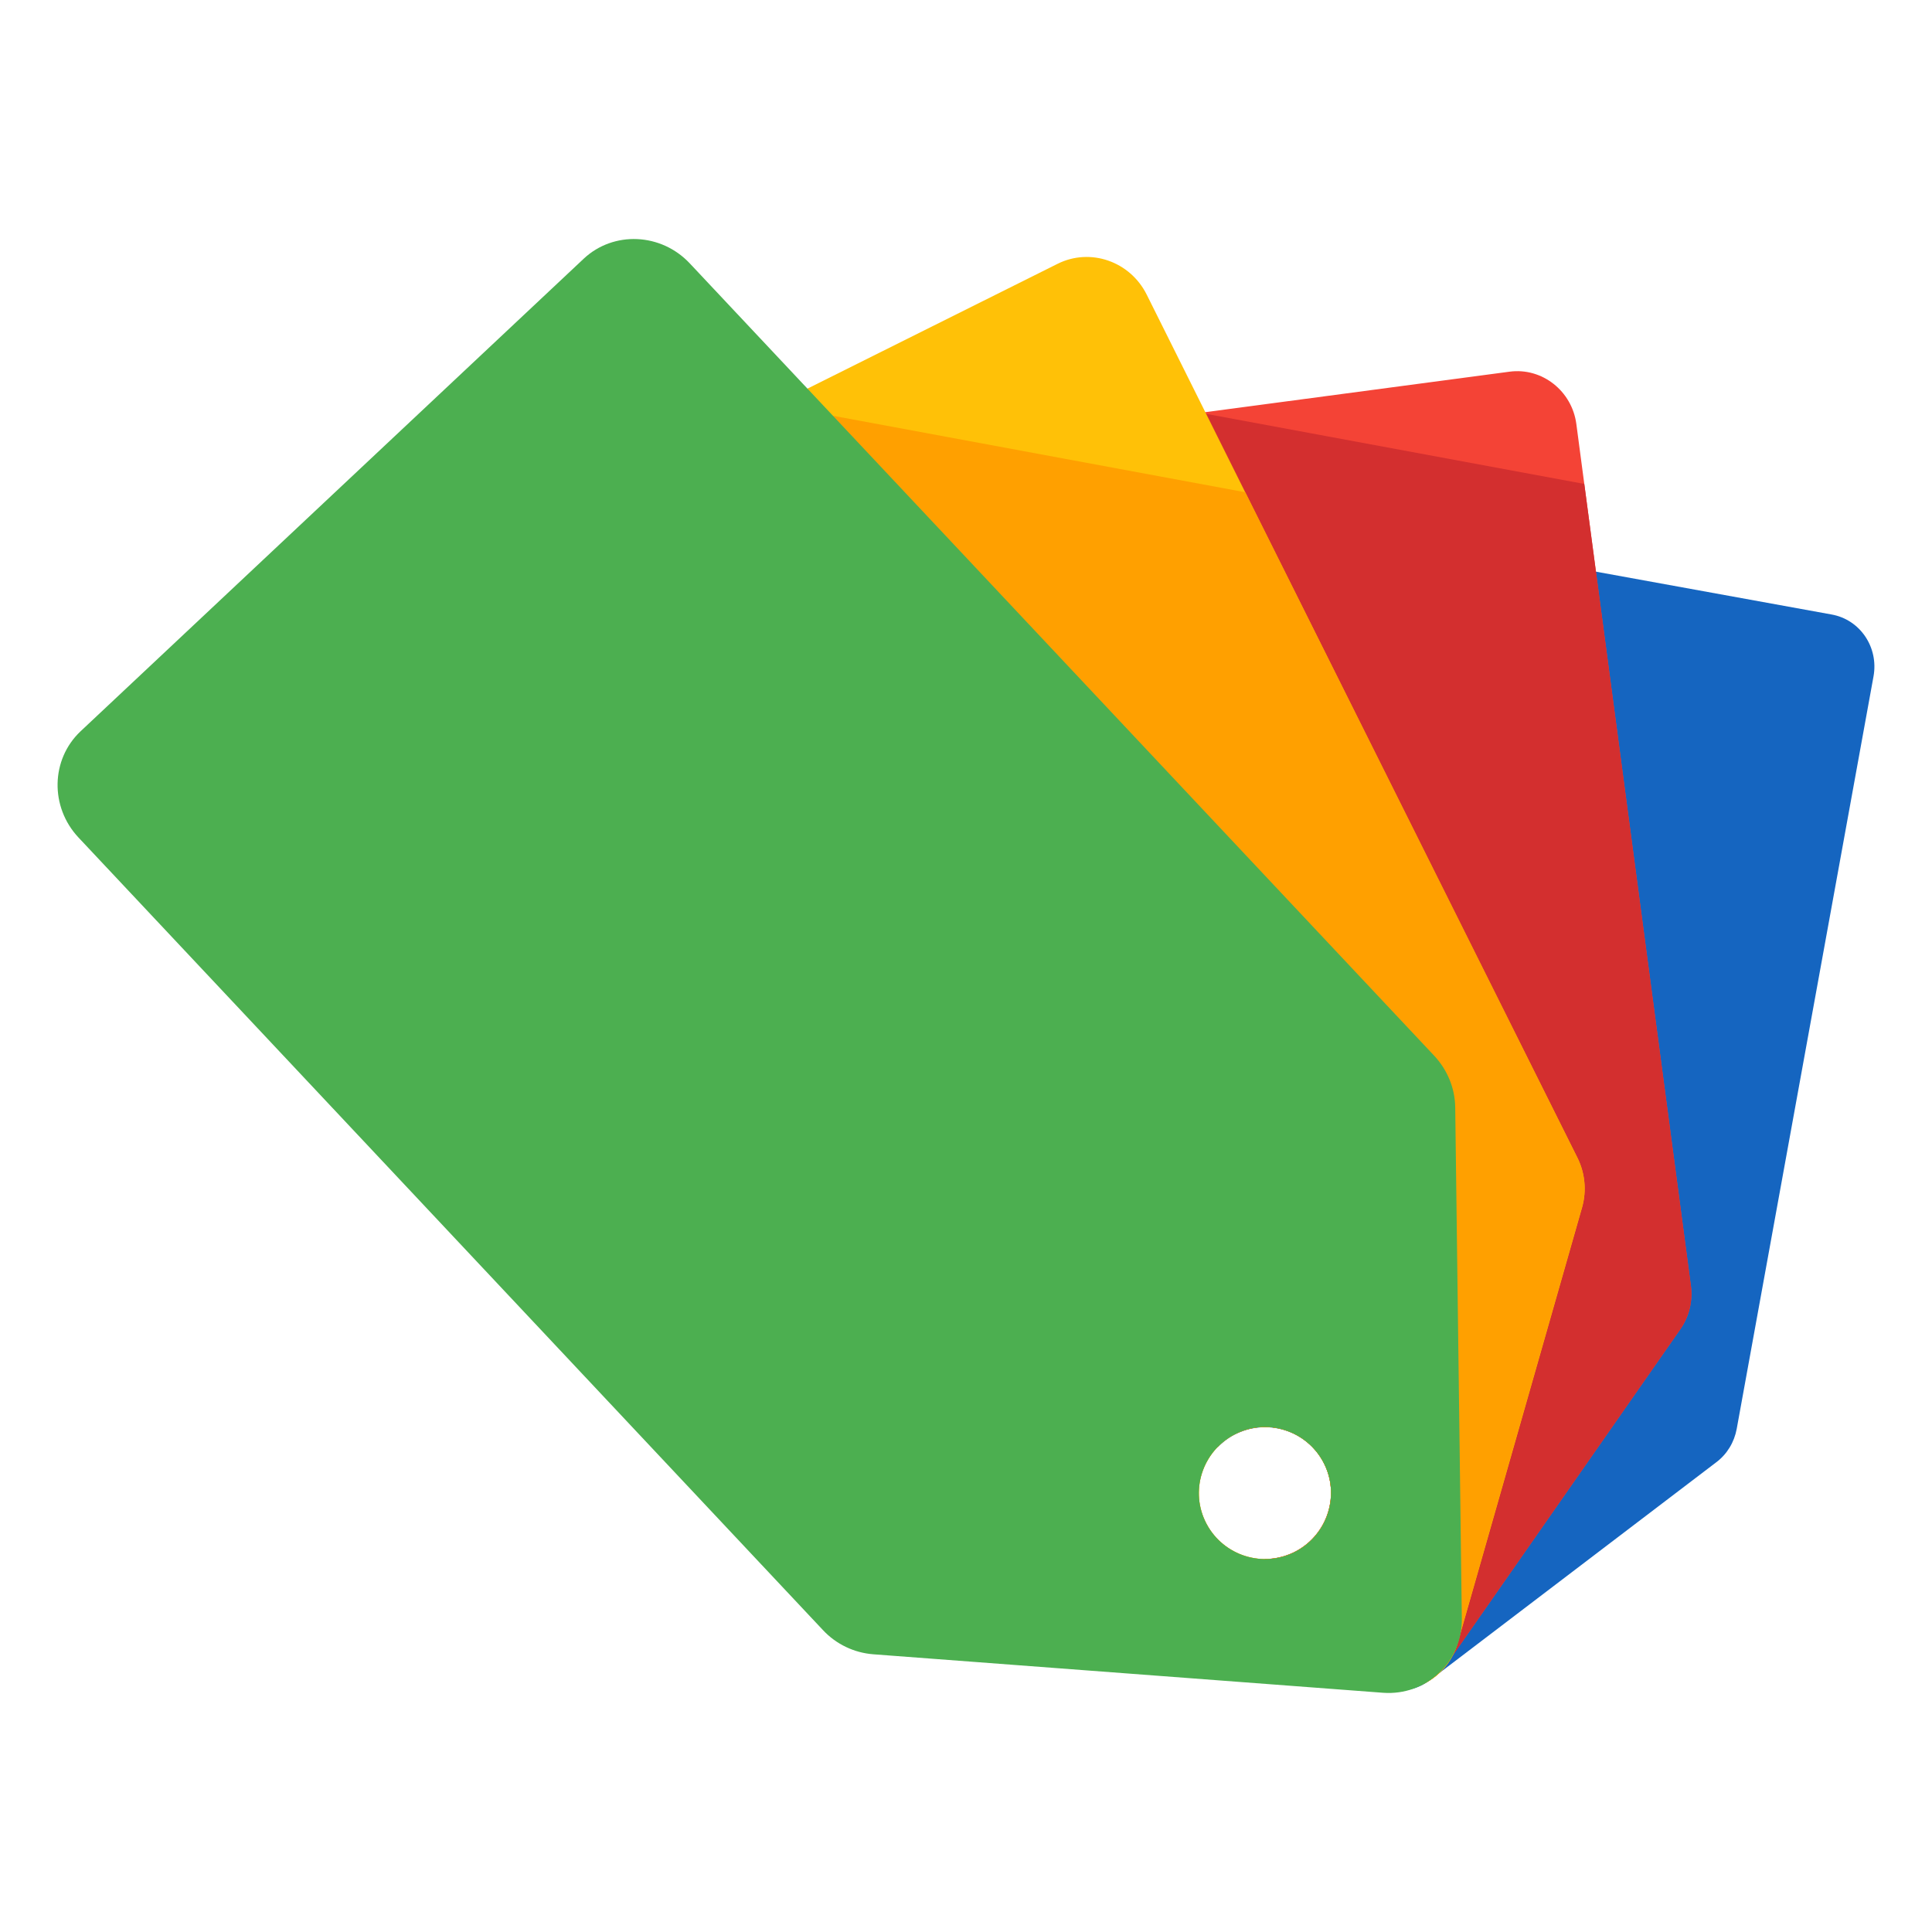
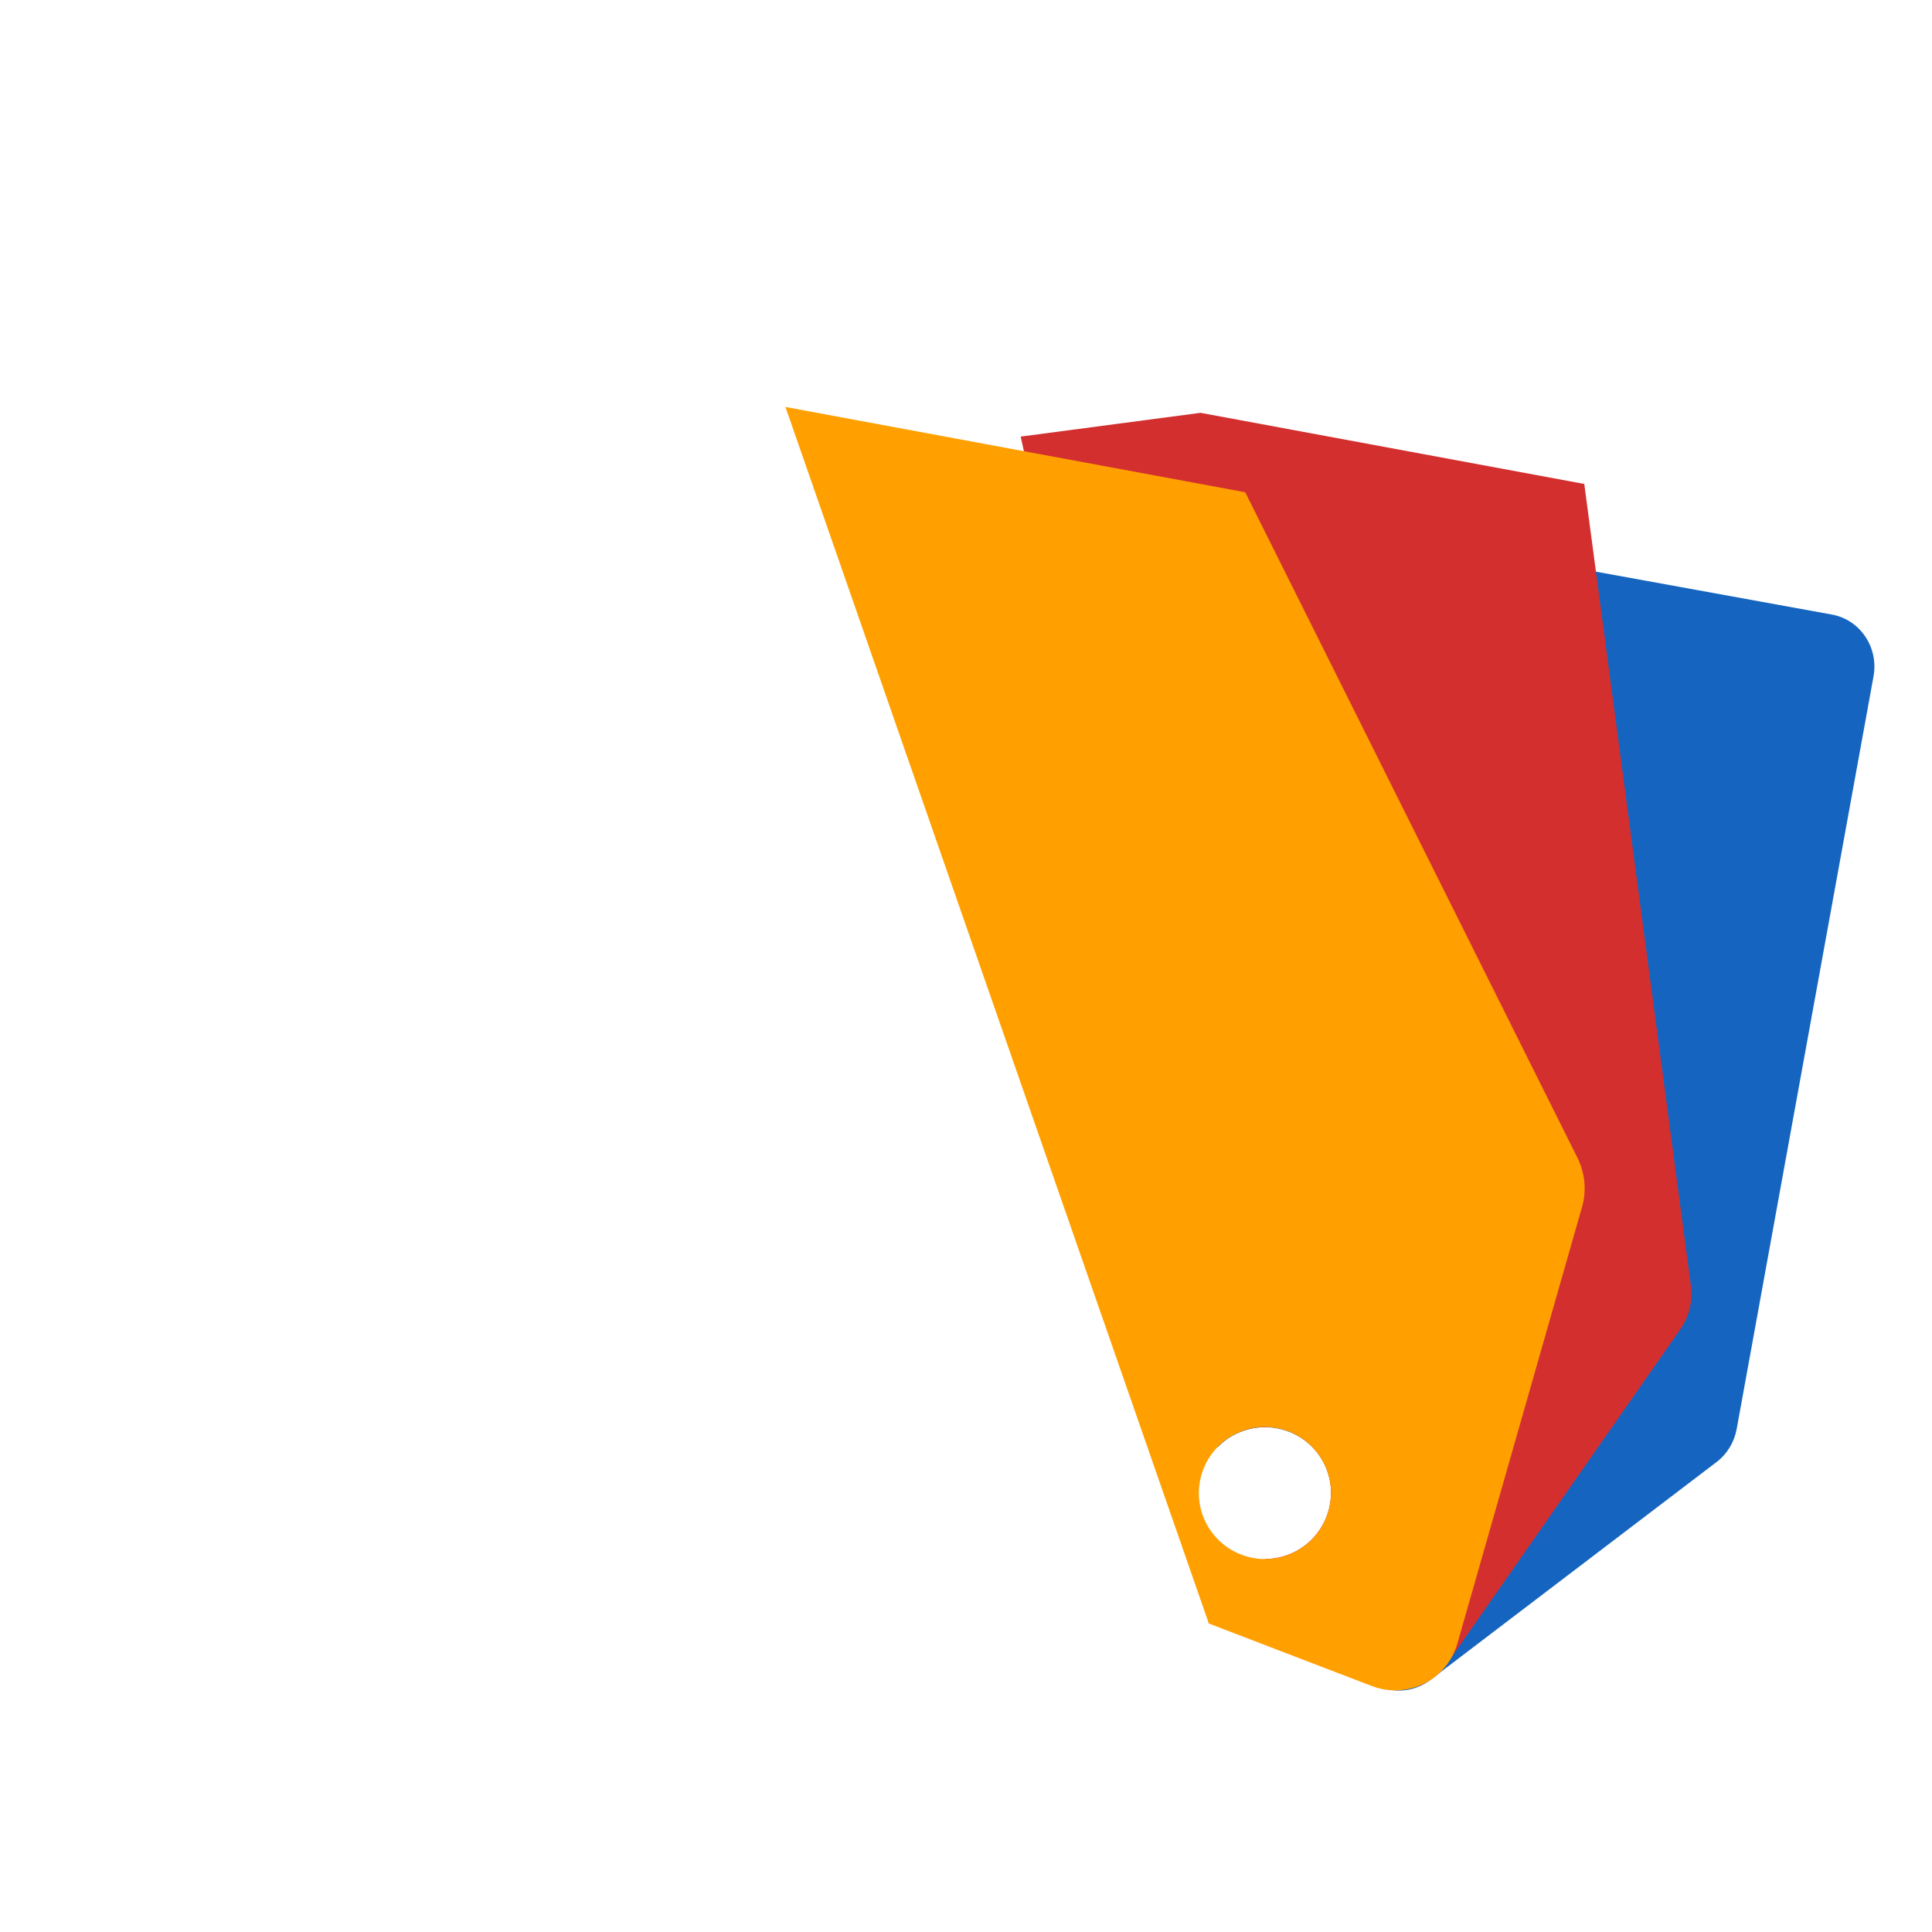
<svg xmlns="http://www.w3.org/2000/svg" t="1646189246313" class="icon" viewBox="0 0 1024 1024" version="1.1" p-id="10007" width="200" height="200">
  <defs>
    <style type="text/css" />
  </defs>
  <path d="M970.8 325.7l-253.1-46c-15-2.7-29.5 7.5-32.3 22.9L613 701.4c-1.3 7.1 0.1 14.4 3.9 20.4l28.5 45.3c2.9-3 6.4-5.6 10.4-7.4 17.5-8.1 38.3-0.5 46.5 17s0.5 38.3-17 46.5c-1.2 0.6-2.5 1.1-3.7 1.5l36.8 58.5c8.6 13.7 26.8 17 39.7 7.2L909.7 775c5.7-4.3 9.5-10.6 10.8-17.7L993 358.5c2.8-15.4-7.1-30.1-22.2-32.8z" fill="#1565C0" p-id="10008" />
-   <path d="M636.3 218.8L541 231.4l114.9 528.1c17.5-8 38.2-0.4 46.3 17 8.1 17.5 0.5 38.3-17 46.5-4.8 2.2-9.8 3.3-14.8 3.3l5.1 23.3 45.9 38.4c14.1 11.8 34.9 9 45.4-6l123.9-177.6c4.6-6.6 6.6-14.8 5.5-23l-56.5-424.9-4.2-31.7c-2.3-17.6-18.2-30.1-35.4-27.8l-163.8 21.8z" fill="#F44336" p-id="10009" />
  <path d="M896.2 681.4l-56.5-424.9-203.4-37.7-95.3 12.6 114.9 528.1c17.5-8 38.2-0.4 46.3 17 8.1 17.5 0.5 38.3-17 46.5-4.8 2.2-9.8 3.3-14.8 3.3l5.1 23.3 45.9 38.4c14.1 11.8 34.9 9 45.4-6l123.9-177.6c4.6-6.7 6.6-14.9 5.5-23z" fill="#D32F2F" p-id="10010" />
-   <path d="M836.1 613.7L660 260.9l-116.2-21.5L660 260.9l-52.2-104.7c-8.8-17.7-29.9-25-47.2-16.4L270.2 284.7c-17.2 8.6-24.1 29.9-15.2 47.6l228.3 457.5c4.1 8.1 11 14.4 19.4 17.7l138.1 53.1-224.4-644.9 224.4 644.8 86.3 33.1c19.1 7.3 39.9-3.1 45.5-22.7l66-231.1c2.4-8.7 1.5-18-2.5-26.1zM685.2 823.1c-17.5 8.1-38.3 0.5-46.5-17s-0.5-38.3 17-46.5 38.3-0.5 46.5 17 0.5 38.3-17 46.5z" fill="#FFC107" p-id="10011" />
  <path d="M836.1 613.7L660 260.9l-243.7-45.2 224.4 644.8 86.3 33.1c19.1 7.3 39.9-3.1 45.5-22.7l66-231.1c2.5-8.7 1.6-18-2.4-26.1zM685.2 823.1c-17.5 8.1-38.3 0.5-46.5-17s-0.5-38.3 17-46.5 38.3-0.5 46.5 17 0.5 38.3-17 46.5z" fill="#FFA000" p-id="10012" />
-   <path d="M771.3 587c-0.1-10.1-4.1-19.9-11.1-27.4l-394.6-420c-15.2-16.2-40.4-17.3-56.2-2.5L42.7 387.6c-15.8 14.9-16.3 40.1-1.1 56.3L436.2 864c7 7.5 16.5 12 26.6 12.8L733 897.2c22.9 1.7 42.1-16.3 41.8-39.3L771.3 587z m-86.1 236.1c-17.5 8.1-38.3 0.5-46.5-17s-0.5-38.3 17-46.5 38.3-0.5 46.5 17 0.5 38.3-17 46.5z" fill="#4CAF50" p-id="10013" />
</svg>